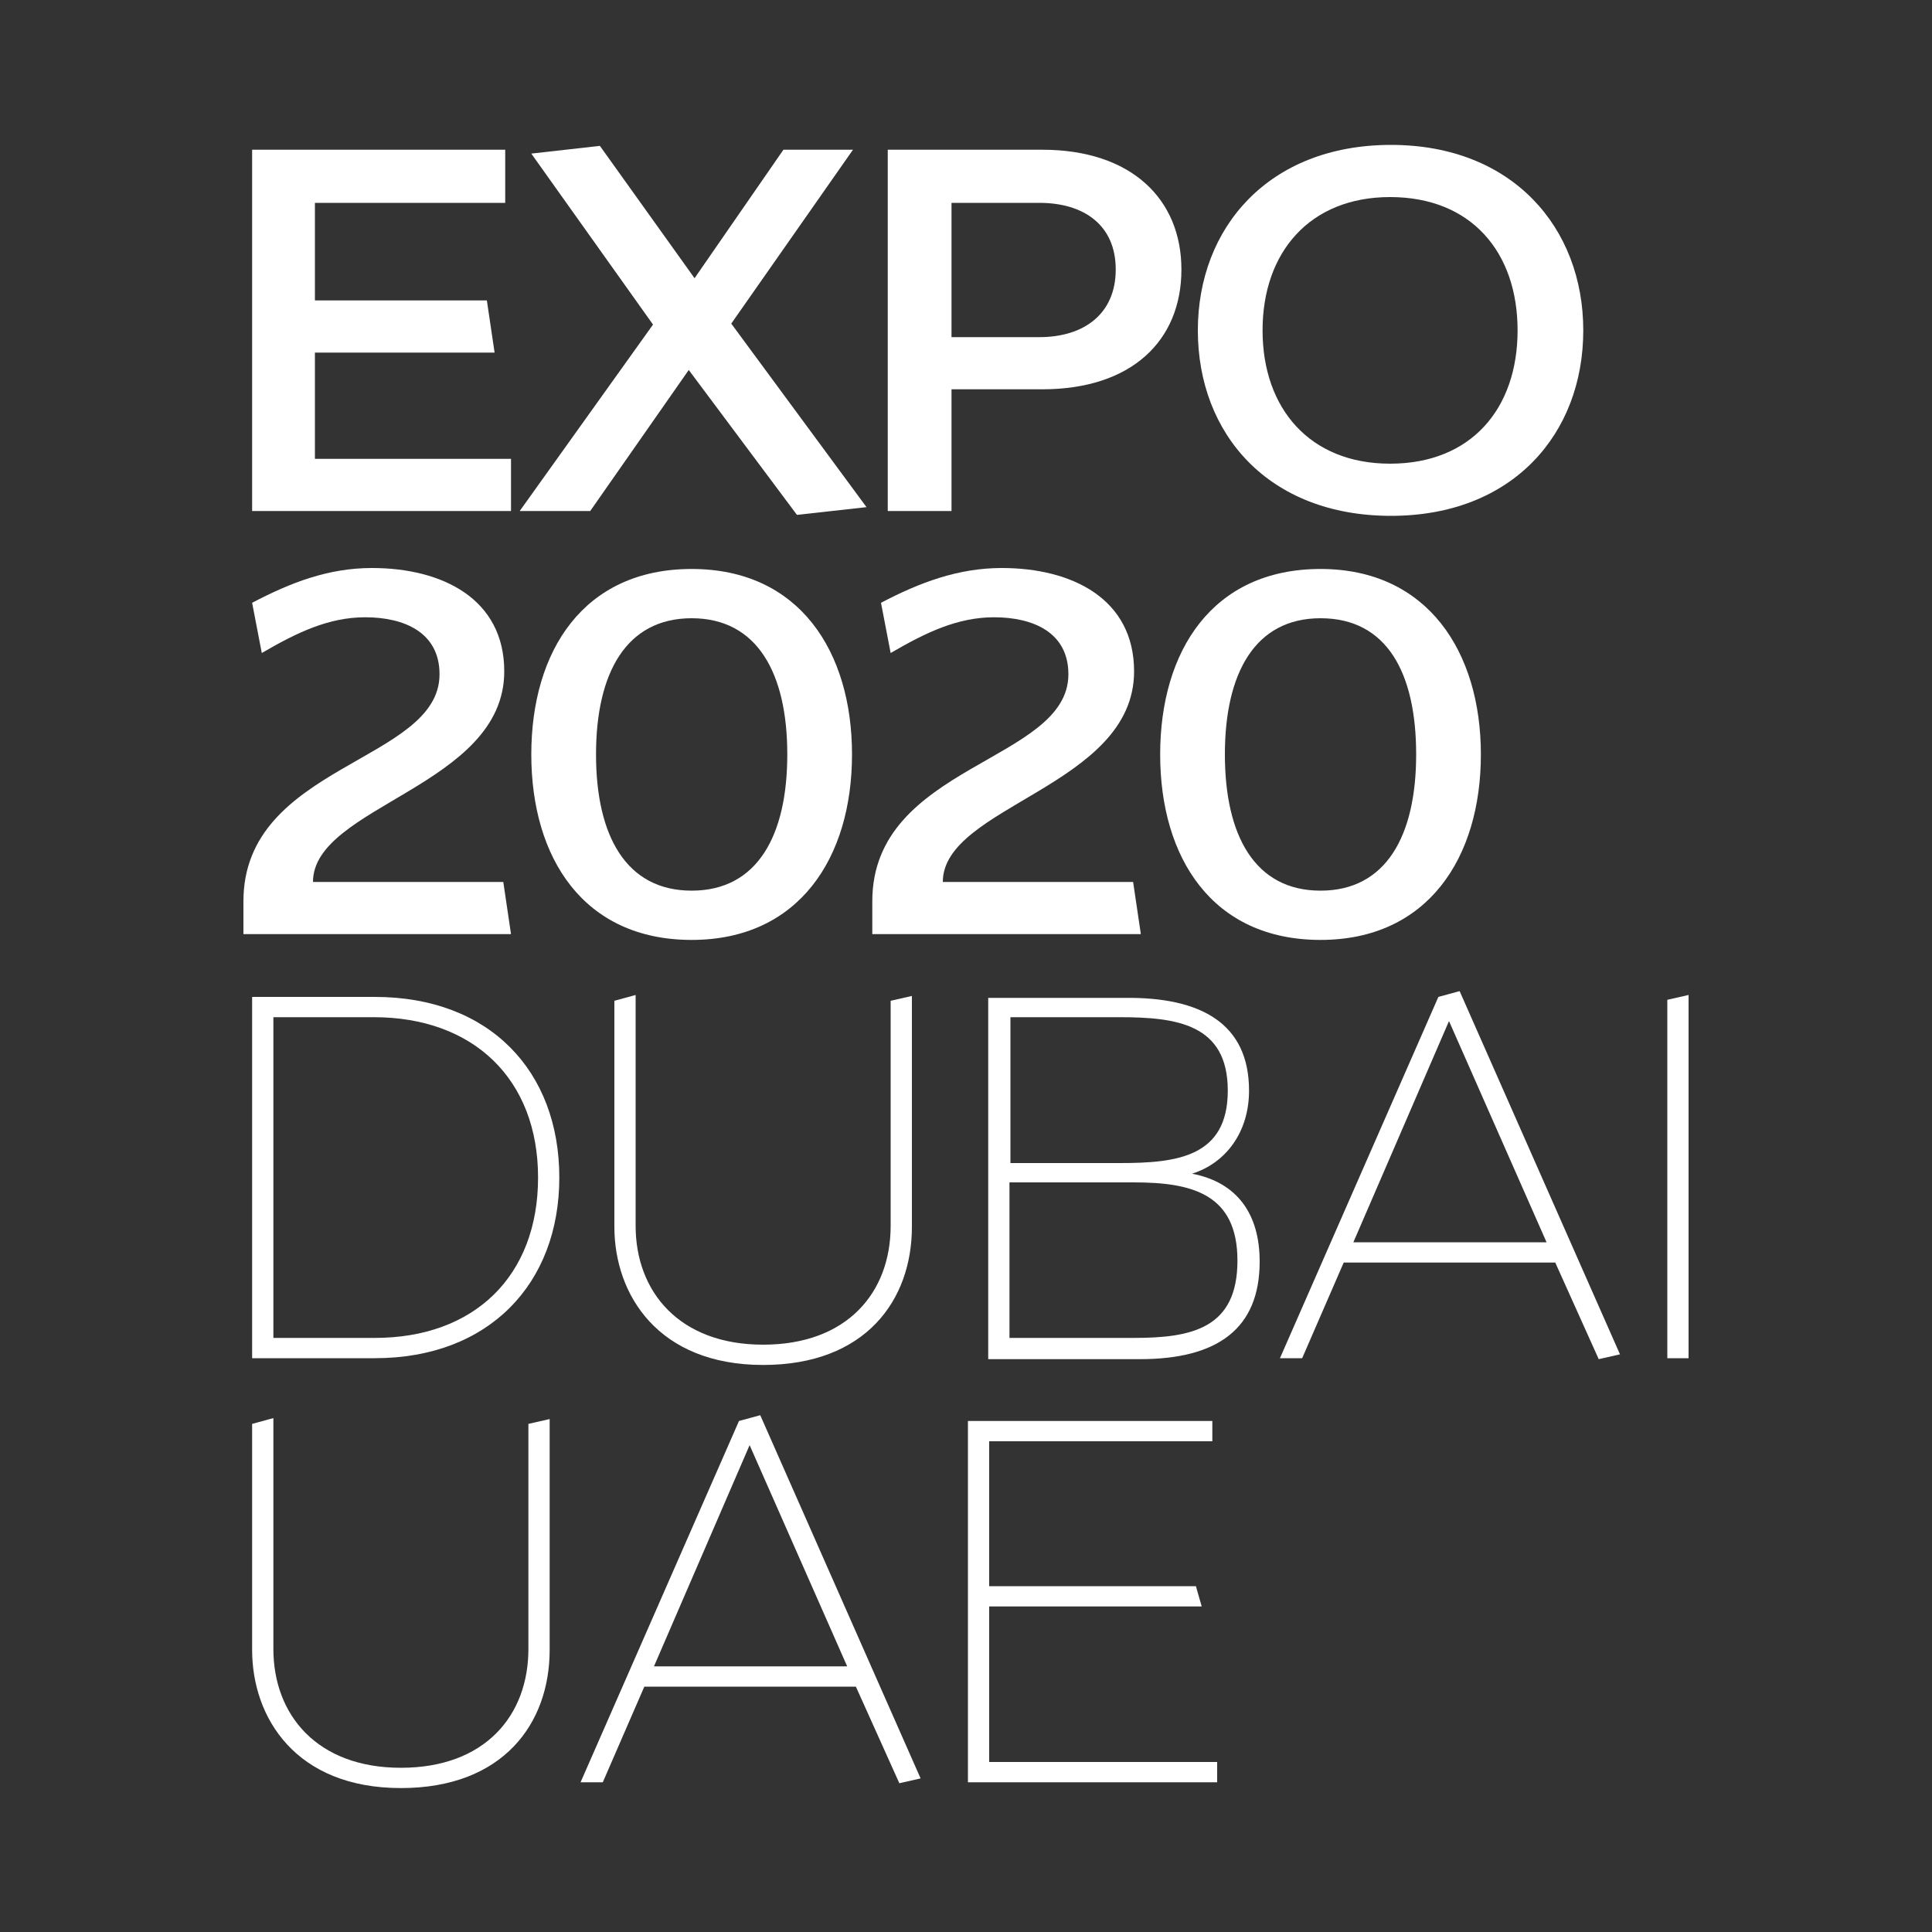
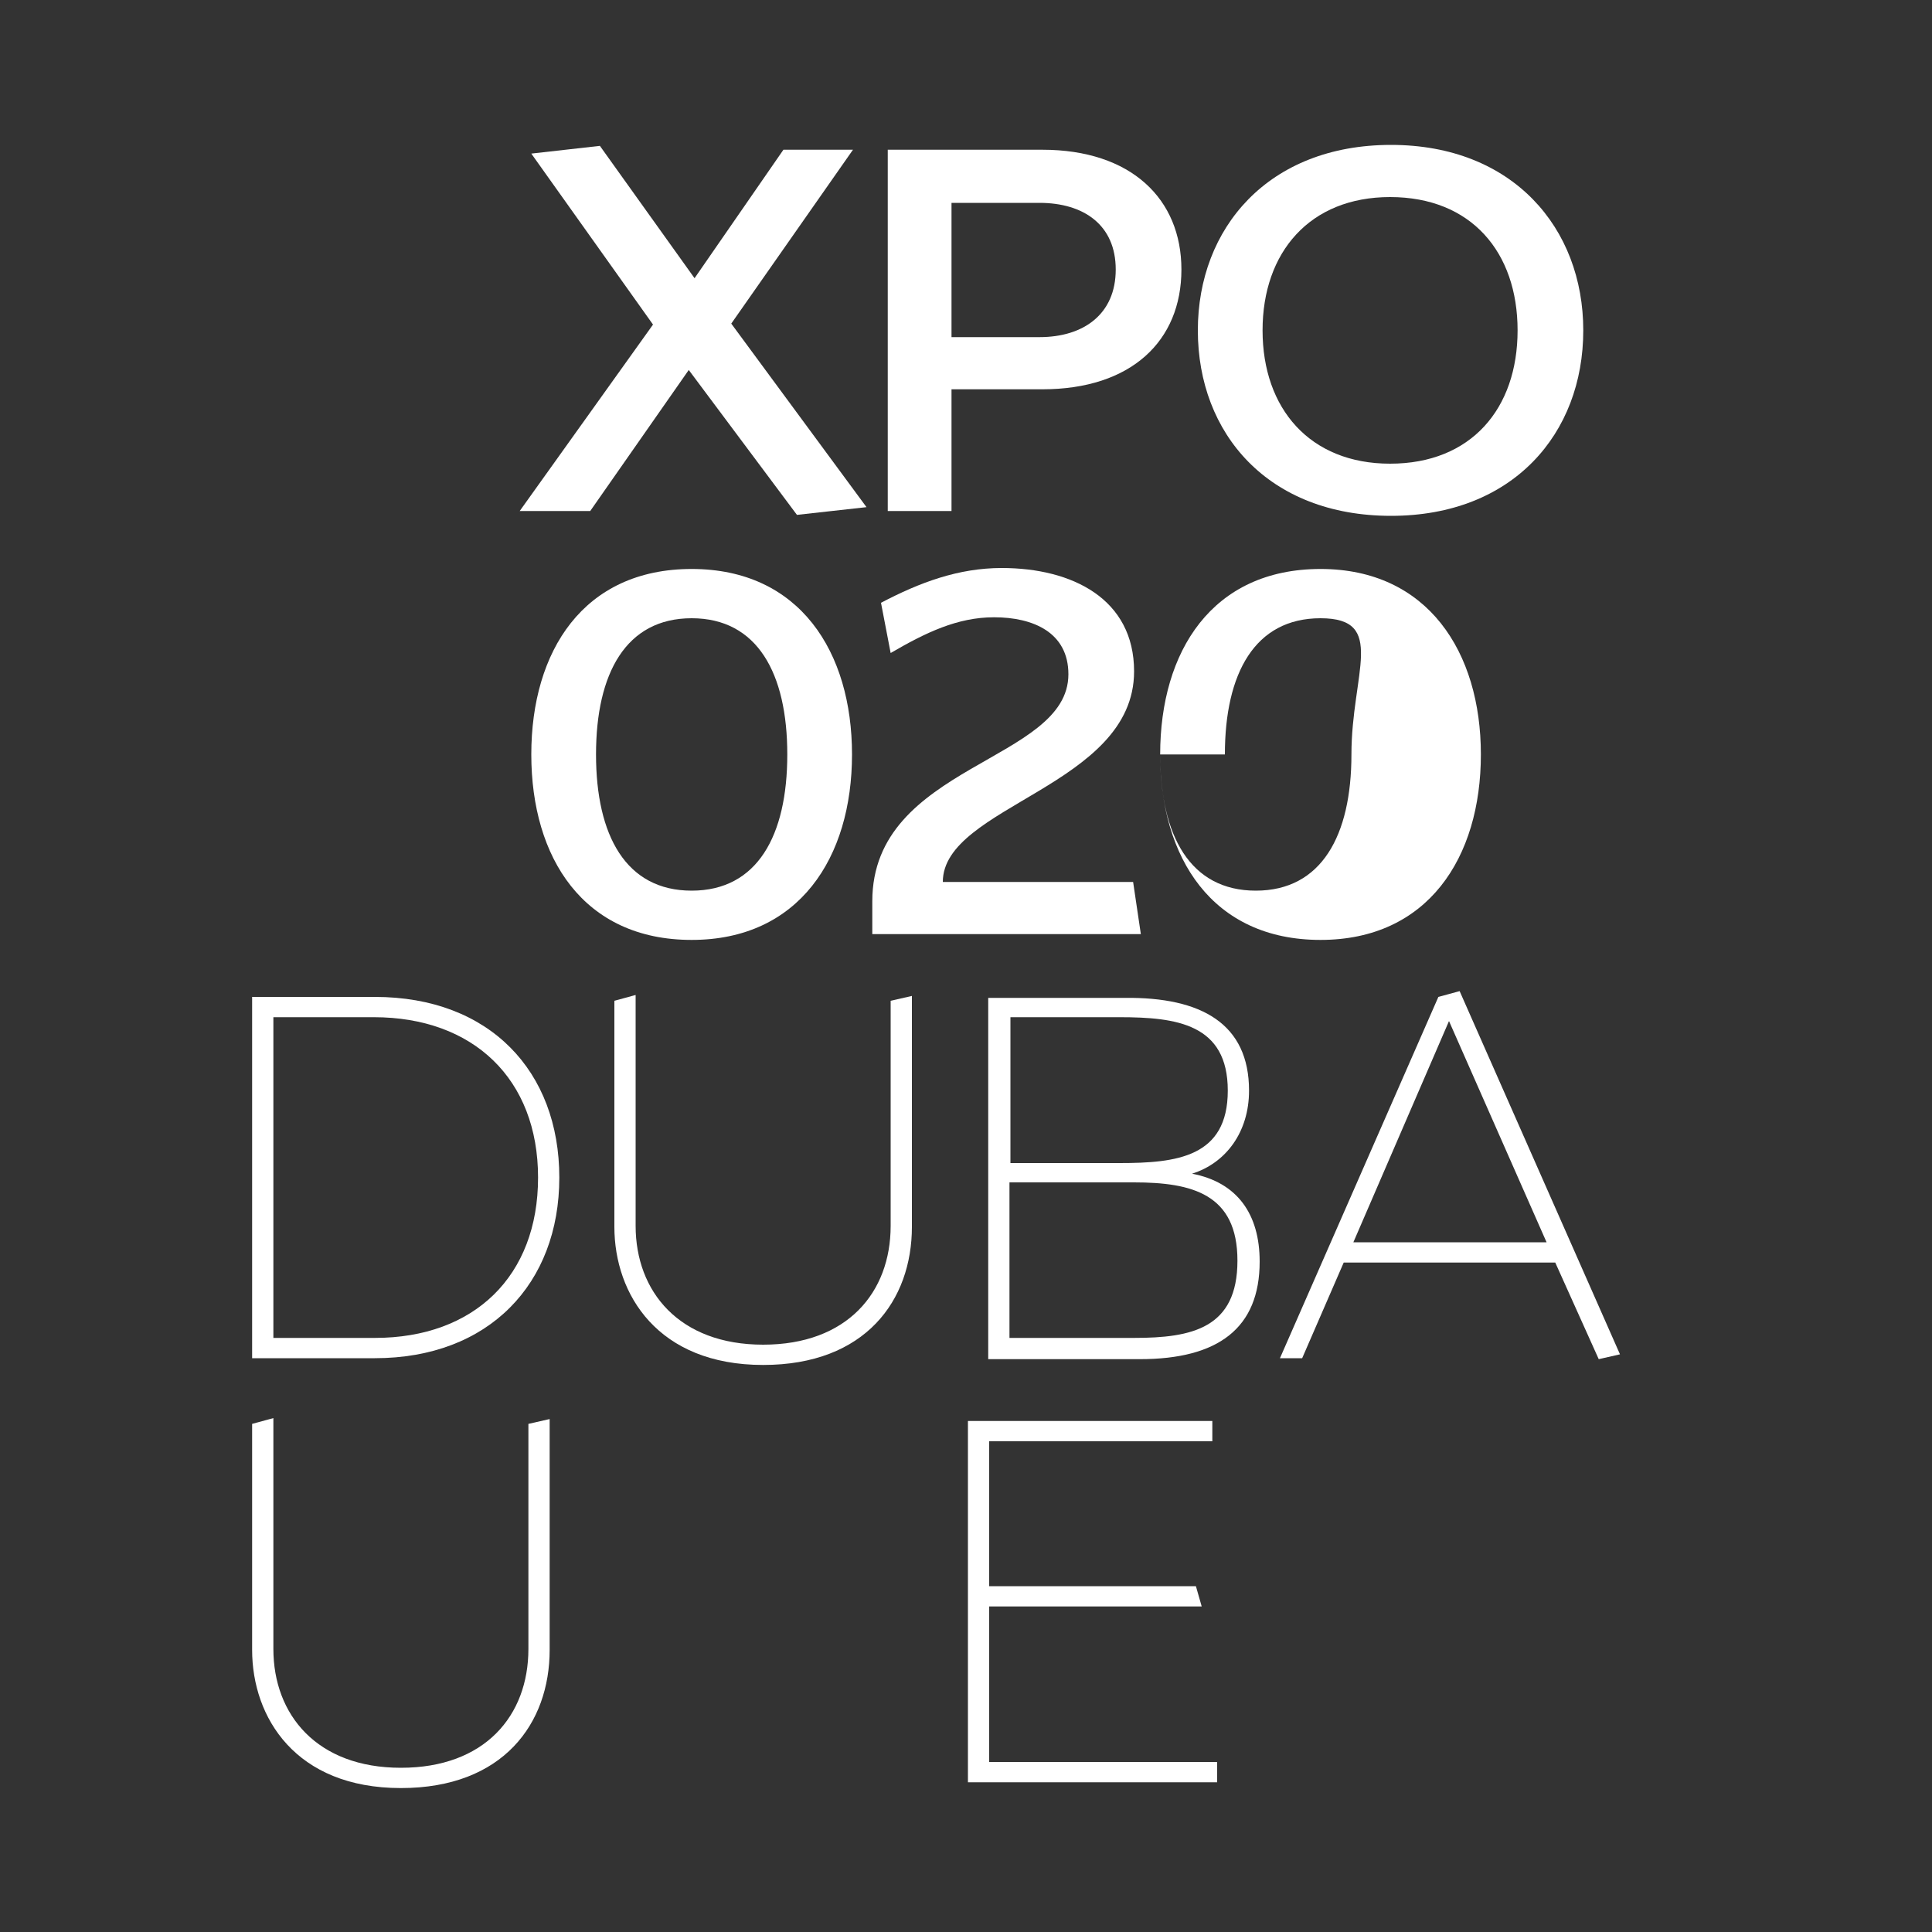
<svg xmlns="http://www.w3.org/2000/svg" version="1.1" id="af7e058b-983c-4ba0-a23f-7b3a21da3572" x="0px" y="0px" viewBox="0 0 200 200" style="enable-background:new 0 0 200 200;" xml:space="preserve">
  <rect x="0" y="0" width="200" height="200" fill="#333333" stroke="none" />
  <style type="text/css">
	.st0{fill:#FFFFFF;}
</style>
  <g>
-     <polygon class="st0" points="26.1,15.5 52.3,15.5 52.3,21 32.6,21 32.6,31.1 50.4,31.1 51.2,36.5 32.6,36.5 32.6,47.5 52.9,47.5    52.9,52.9 26.1,52.9  " />
    <polygon class="st0" points="71.3,38.3 61.1,52.9 53.8,52.9 67.6,33.6 55,15.9 62.1,15.1 71.9,28.8 81.1,15.5 88.3,15.5 75.7,33.5    89.7,52.5 82.5,53.3  " />
    <path class="st0" d="M122.3,27.9c0,7.4-5.2,12.4-14.4,12.4h-9.4v12.6h-6.6V15.5h16C117.1,15.5,122.3,20.6,122.3,27.9 M115.5,27.9   c0-4.6-3.3-6.9-7.9-6.9h-9.1v13.9h9.1C112.2,34.9,115.5,32.5,115.5,27.9" />
    <path class="st0" d="M124,34.2C124,23.6,131.3,15,144,15c12.6,0,19.9,8.6,19.9,19.2c0,10.7-7.3,19.2-19.9,19.2   C131.3,53.4,124,44.9,124,34.2 M130.7,34.2c0,8.1,4.9,13.8,13.2,13.8c8.4,0,13.2-5.7,13.2-13.8s-4.8-13.8-13.2-13.8   C135.6,20.4,130.7,26.1,130.7,34.2" />
    <path class="st0" d="M26.1,103.2h12.7c11.9,0,19.1,7.7,19.1,18.7s-7.3,18.7-19.1,18.7H26.1V103.2z M55.7,121.9   c0-10.2-6.7-16.6-17-16.6H28.3v33.2h10.5C49.1,138.5,55.7,132.1,55.7,121.9" />
    <path class="st0" d="M65.8,103v23.9c0,6.8,4.5,12.3,13.2,12.3c8.7,0,13.2-5.4,13.2-12.3v-23.3l2.2-0.5v23.9   c0,7.6-4.8,14.3-15.4,14.3c-10.9,0-15.4-7.3-15.4-14.3v-23.4L65.8,103z" />
    <path class="st0" d="M129.3,112.9c0,4.3-2.4,7.5-5.9,8.6c4.7,0.9,7,4.2,7,9.1c0,6.9-4.3,10.1-12.4,10.1h-15.7v-37.4h14.1   C124.4,103.2,129.3,106,129.3,112.9 M127.1,112.9c0-6.9-5.3-7.6-11.2-7.6h-11.3v15.1h11.3C121.8,120.4,127.1,119.8,127.1,112.9    M104.5,138.5h12.9c6,0,10.7-1,10.7-8c0-6.9-4.7-8.1-10.7-8.1h-12.9V138.5z" />
    <path class="st0" d="M161,130.7h-21.9l-4.3,9.9h-2.3l16.4-37.4l2.2-0.6l16.6,37.6l-2.2,0.5L161,130.7z M160.1,128.6L150,105.7   l-9.9,22.9H160.1z" />
-     <polygon class="st0" points="172.6,140.6 172.6,103.5 174.8,103 174.8,139.3 174.8,140.6  " />
    <path class="st0" d="M28.3,146.8v23.9c0,6.8,4.5,12.3,13.2,12.3c8.7,0,13.2-5.4,13.2-12.3v-23.3l2.2-0.5v23.9   c0,7.6-4.8,14.3-15.4,14.3c-10.9,0-15.4-7.3-15.4-14.3v-23.4L28.3,146.8z" />
-     <path class="st0" d="M88.6,174.6H66.7l-4.3,9.9h-2.3l16.4-37.4l2.2-0.6l16.6,37.6l-2.2,0.5L88.6,174.6z M87.7,172.5l-10.1-22.9   l-9.9,22.9H87.7z" />
    <polygon class="st0" points="100.2,147.1 125.5,147.1 125.5,149.2 102.4,149.2 102.4,164.2 123.8,164.2 124.4,166.3 102.4,166.3    102.4,182.4 126,182.4 126,184.5 100.2,184.5  " />
-     <path class="st0" d="M38.5,58.8c7.3,0,13.7,3.2,13.7,10.7c0,11.9-19.8,13.9-19.8,21.8h19.7l0.8,5.4H25.2v-3.4   c0-14.2,20.3-14.4,20.3-23.5c0-4.3-3.6-5.9-7.7-5.9c-3.8,0-7.1,1.6-10.7,3.7l-1-5.2C30.1,60.3,34,58.8,38.5,58.8" />
    <path class="st0" d="M55,78.1c0-10.7,5.4-19.2,16.6-19.2c11.2,0,16.6,8.6,16.6,19.2c0,10.7-5.5,19.2-16.6,19.2   C60.4,97.3,55,88.8,55,78.1 M61.7,78.1c0,8.4,3.1,14.1,9.9,14.1c6.8,0,9.9-5.7,9.9-14.1S78.4,64,71.6,64   C64.8,64,61.7,69.7,61.7,78.1" />
    <path class="st0" d="M103.7,58.8c7.3,0,13.7,3.2,13.7,10.7c0,11.9-19.8,13.9-19.8,21.8h19.7l0.8,5.4H90.3v-3.4   c0-14.2,20.3-14.4,20.3-23.5c0-4.3-3.6-5.9-7.7-5.9c-3.8,0-7.1,1.6-10.7,3.7l-1-5.2C95.2,60.3,99.2,58.8,103.7,58.8" />
-     <path class="st0" d="M120.1,78.1c0-10.7,5.4-19.2,16.6-19.2c11.1,0,16.6,8.6,16.6,19.2c0,10.7-5.5,19.2-16.6,19.2   C125.5,97.3,120.1,88.8,120.1,78.1 M126.8,78.1c0,8.4,3.1,14.1,9.9,14.1c6.8,0,9.9-5.7,9.9-14.1S143.6,64,136.7,64   C129.9,64,126.8,69.7,126.8,78.1" />
+     <path class="st0" d="M120.1,78.1c0-10.7,5.4-19.2,16.6-19.2c11.1,0,16.6,8.6,16.6,19.2c0,10.7-5.5,19.2-16.6,19.2   C125.5,97.3,120.1,88.8,120.1,78.1 c0,8.4,3.1,14.1,9.9,14.1c6.8,0,9.9-5.7,9.9-14.1S143.6,64,136.7,64   C129.9,64,126.8,69.7,126.8,78.1" />
  </g>
</svg>